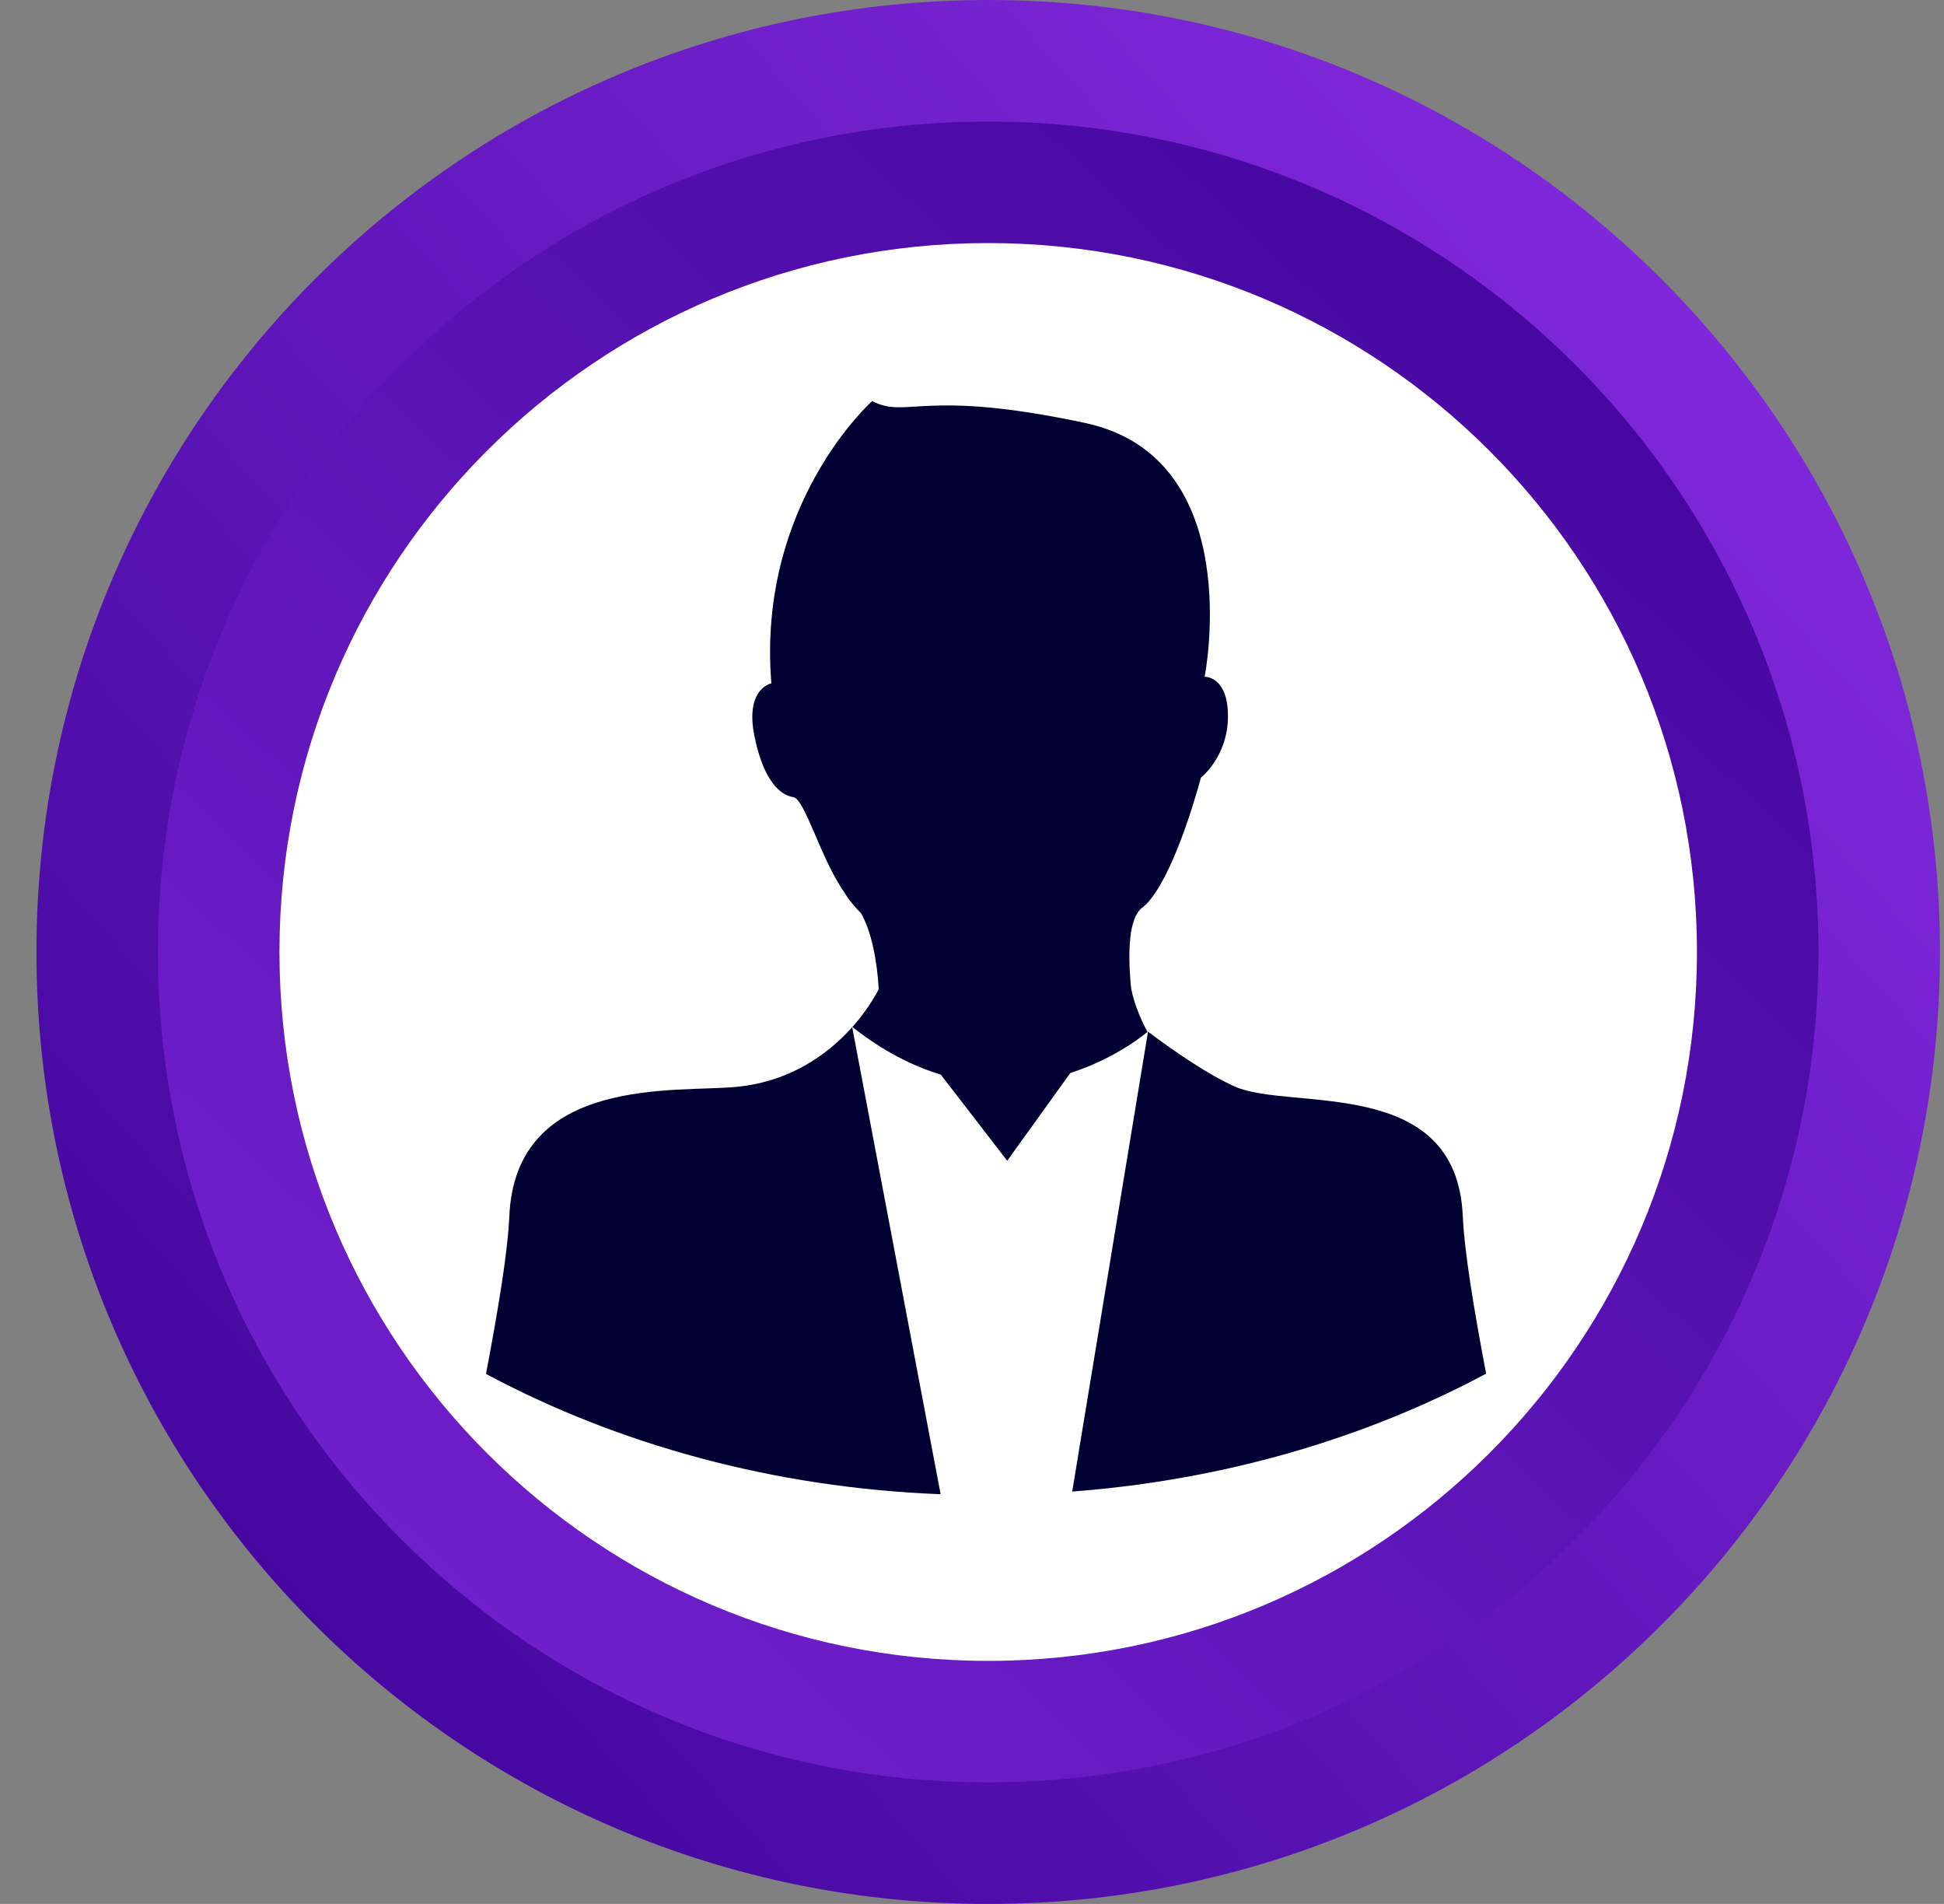
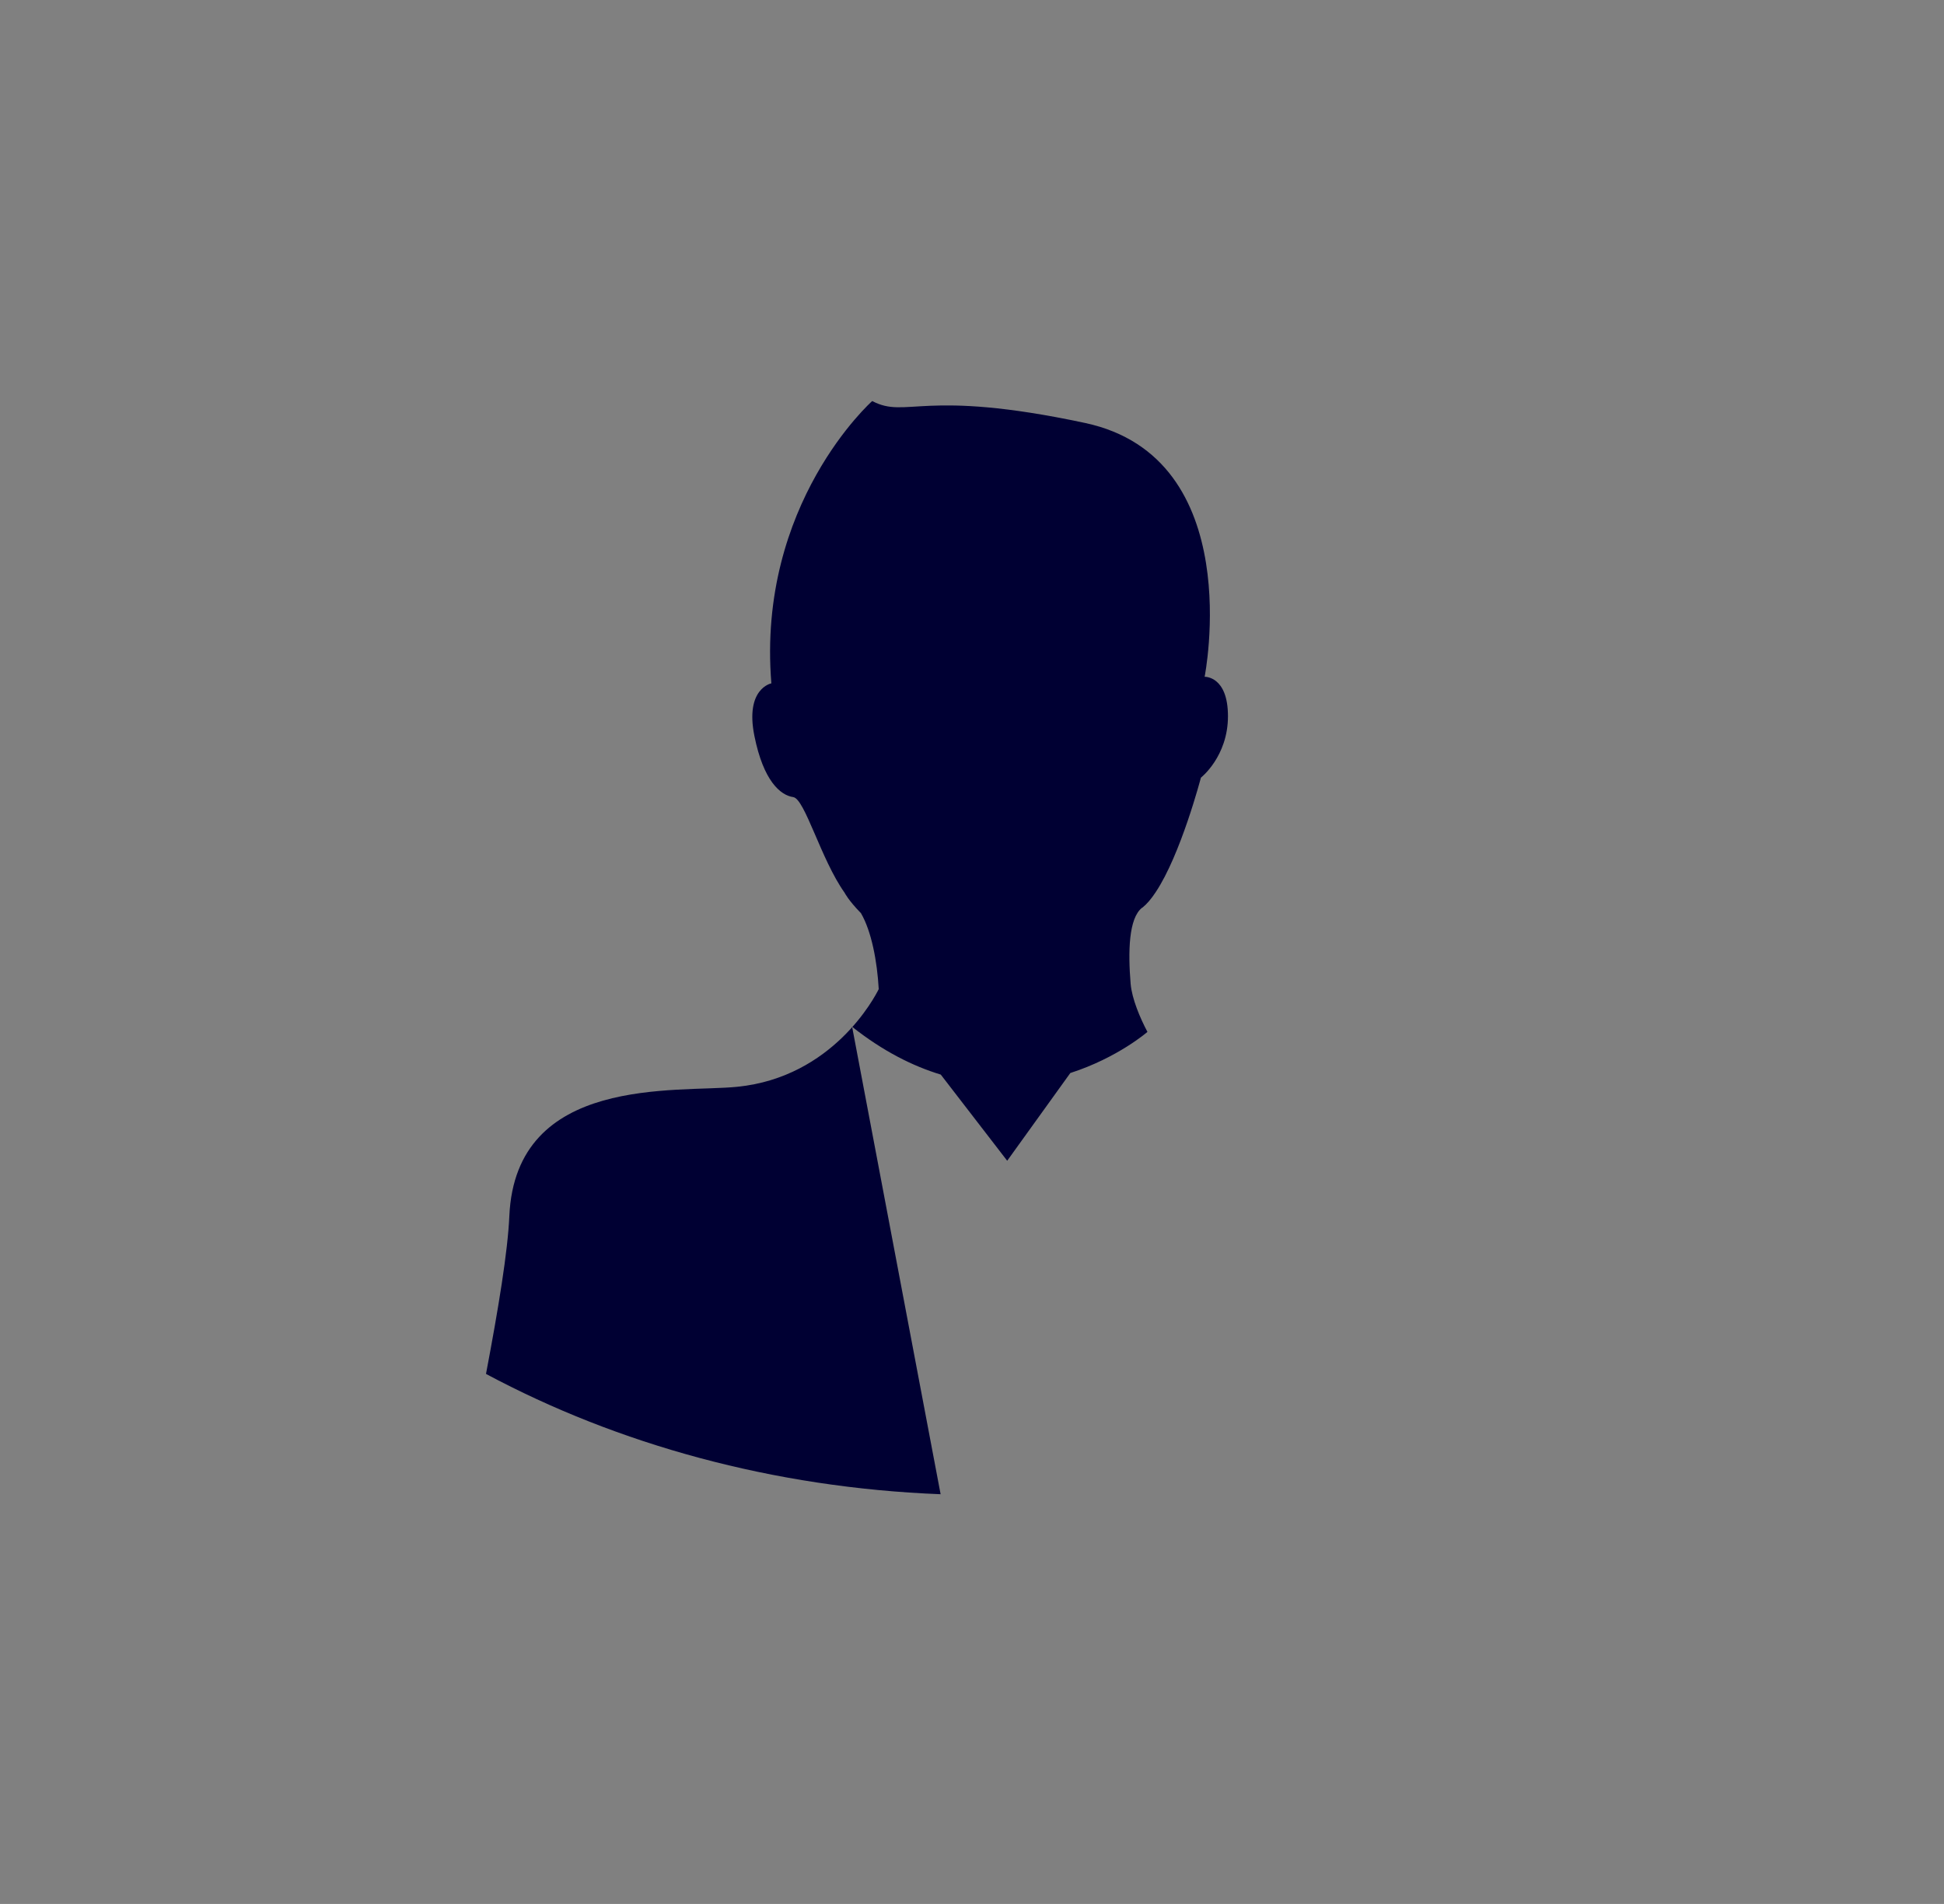
<svg xmlns="http://www.w3.org/2000/svg" width="48" height="47" viewBox="0 0 48 47" fill="none">
  <rect x="0" y="0" width="48" height="47" fill="#808080" stroke="none" />
-   <path d="M24.4 47C37.379 47 47.9 36.479 47.9 23.5C47.9 10.521 37.379 0 24.4 0C11.422 0 0.9 10.521 0.9 23.5C0.9 36.479 11.422 47 24.4 47Z" fill="url(#paint0_linear_3009_2050)" />
-   <path d="M24.4 44C35.722 44 44.9 34.822 44.9 23.5C44.9 12.178 35.722 3 24.4 3C13.079 3 3.9 12.178 3.9 23.5C3.9 34.822 13.079 44 24.4 44Z" fill="url(#paint1_linear_3009_2050)" />
-   <path d="M24.4 41C34.065 41 41.9 33.165 41.9 23.5C41.9 13.835 34.065 6 24.4 6C14.735 6 6.9 13.835 6.9 23.5C6.9 33.165 14.735 41 24.4 41Z" fill="white" />
  <path d="M28.212 22.402C28.321 22.314 28.43 22.184 28.532 22.029C29.154 21.103 29.652 19.197 29.652 19.197C29.652 19.197 30.32 18.677 30.32 17.68C30.32 16.683 29.744 16.707 29.744 16.707C29.744 16.707 30.818 11.301 26.79 10.441C22.761 9.581 22.396 10.35 21.536 9.9C21.536 9.9 18.684 12.431 19.046 16.869C19.046 16.869 18.389 16.992 18.628 18.171C18.852 19.281 19.27 19.632 19.586 19.677C19.874 19.72 20.271 21.219 20.854 22.037C20.854 22.037 20.942 22.219 21.258 22.542C21.518 22.988 21.659 23.729 21.697 24.417C21.595 24.624 20.563 26.59 18.206 26.828C16.717 26.98 12.73 26.523 12.576 30.023C12.537 30.897 12.309 32.288 12 33.916C15.249 35.654 19.091 36.725 23.225 36.886L21.04 25.347C21.799 25.947 22.533 26.316 23.229 26.527L24.869 28.654L26.428 26.488C27.598 26.112 28.332 25.473 28.332 25.473C28.149 25.129 27.949 24.655 27.917 24.287C27.851 23.494 27.868 22.669 28.198 22.409L28.212 22.402Z" fill="#000033" />
-   <path d="M36.694 33.91C36.385 32.281 36.157 30.891 36.118 30.017C35.964 26.52 31.858 27.433 30.488 26.822C29.842 26.534 29.023 25.976 28.346 25.467L26.474 36.82C30.228 36.536 33.712 35.504 36.694 33.91Z" fill="#000033" />
  <defs>
    <linearGradient id="paint0_linear_3009_2050" x1="1.139" y1="44.221" x2="44.353" y2="5.706" gradientUnits="userSpaceOnUse">
      <stop stop-color="#3C0296" />
      <stop offset="1" stop-color="#832ADF" />
    </linearGradient>
    <linearGradient id="paint1_linear_3009_2050" x1="45.513" y1="1.141" x2="-3.081" y2="52.587" gradientUnits="userSpaceOnUse">
      <stop stop-color="#3C0296" />
      <stop offset="1" stop-color="#832ADF" />
    </linearGradient>
  </defs>
</svg>